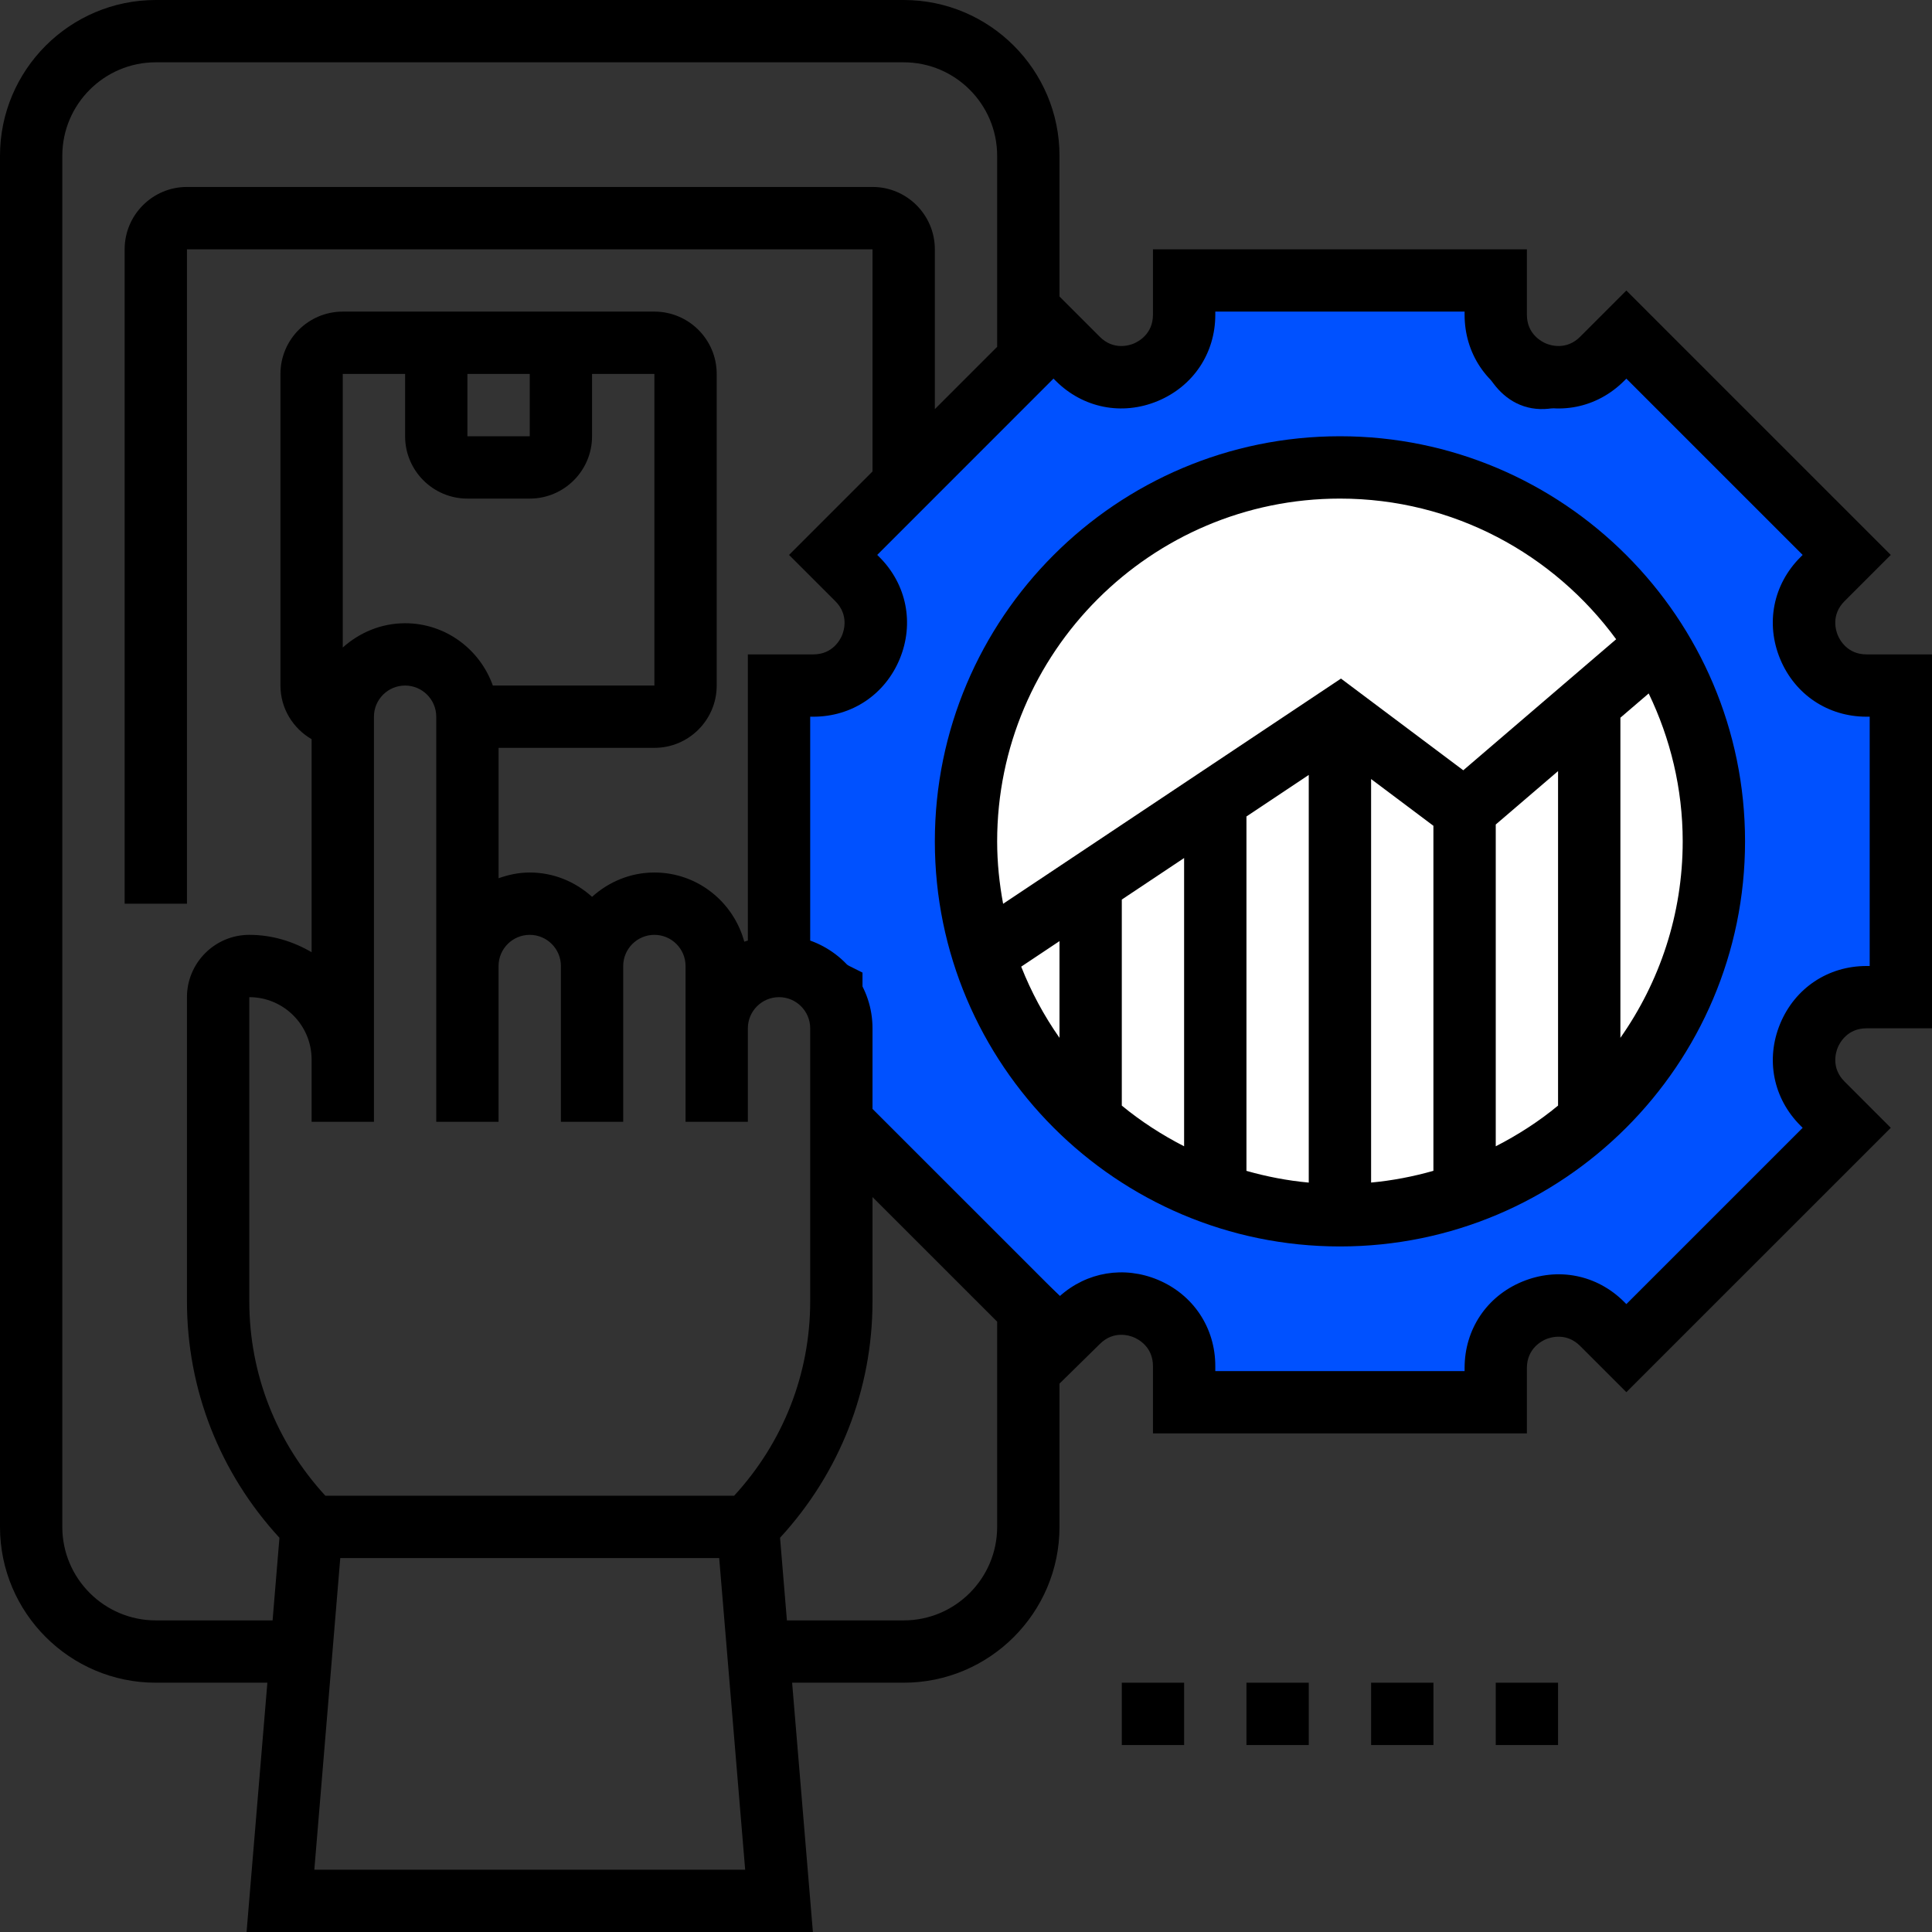
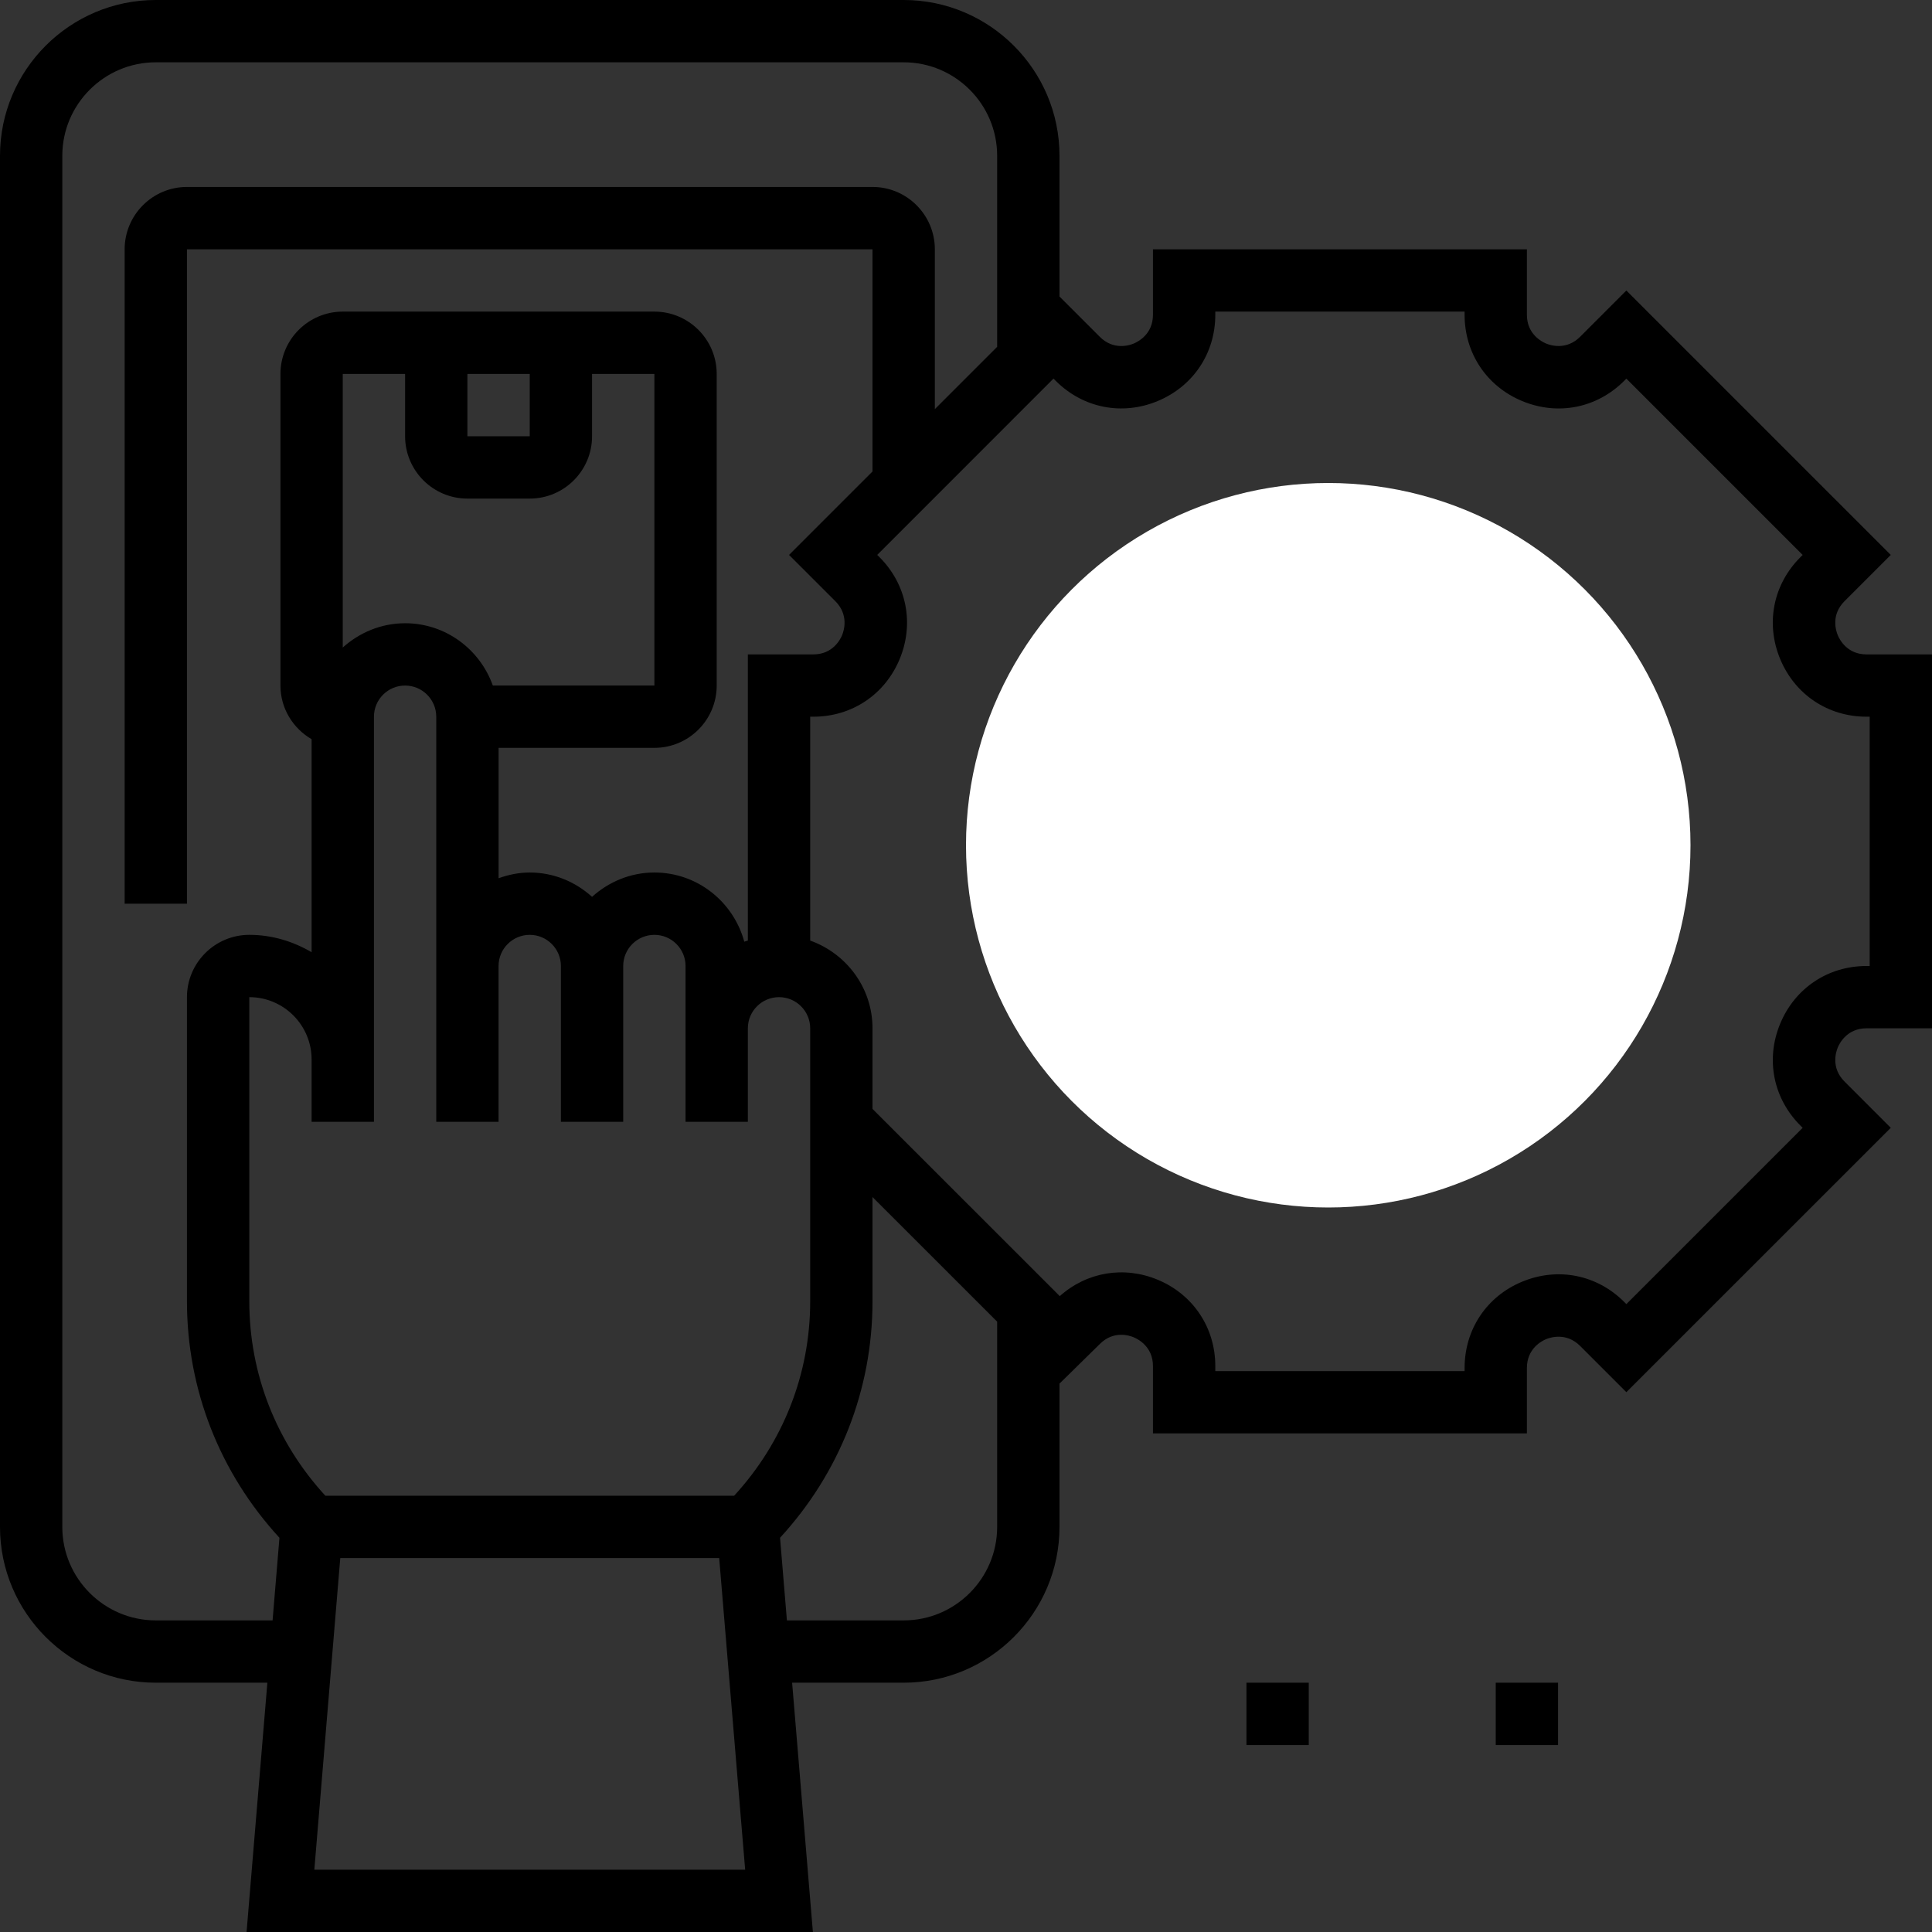
<svg xmlns="http://www.w3.org/2000/svg" width="56" height="56" viewBox="0 0 56 56" fill="none">
  <rect x="0" y="0" width="56" height="56" fill="#333333" stroke="none" />
  <g clip-path="url(#clip0_261_331)">
-     <path d="M43 8H34.5C34.9 12 32 11 30.5 10L24.5 16C26.9 19.6 24.167 20.167 22.5 20V27.5L24.5 28.5V32.5L31 38.5C33.8 36.1 34.5 38.833 34.5 40.5H43C44.2 36.1 46.167 37.667 47 39L53.5 33C50.3 29.8 53.167 28.667 55 28.5V20C50.6 19.6 52.167 17.167 53.5 16L47 10C43.8 13.2 43 10 43 8Z" fill="#0051FF" stroke="black" />
-     <path d="M32.516 48.774H34.322V50.581H32.516V48.774Z" fill="black" />
    <circle cx="38.5" cy="24.5" r="10.5" fill="white" />
    <path d="M36.129 48.774H37.935V50.581H36.129V48.774Z" fill="black" />
-     <path d="M39.742 48.774H41.549V50.581H39.742V48.774Z" fill="black" />
    <path d="M43.355 48.774H45.161V50.581H43.355V48.774Z" fill="black" />
-     <path d="M38.839 12.645C32.364 12.645 27.097 17.913 27.097 24.387C27.097 30.861 32.364 36.129 38.839 36.129C45.313 36.129 50.581 30.861 50.581 24.387C50.581 17.913 45.313 12.645 38.839 12.645ZM38.839 14.452C42.126 14.452 45.036 16.062 46.845 18.529L42.414 22.327L38.869 19.669L29.076 26.197C28.967 25.609 28.903 25.006 28.903 24.387C28.903 18.909 33.361 14.452 38.839 14.452ZM45.161 32.046C44.608 32.504 44 32.895 43.355 33.226V23.899L45.161 22.351V32.046ZM32.516 26.074L34.322 24.87V33.226C33.678 32.895 33.07 32.504 32.516 32.046V26.074ZM36.129 23.666L37.935 22.462V34.278C37.314 34.221 36.712 34.104 36.129 33.938V23.666ZM39.742 22.581L41.548 23.936V33.937C40.966 34.102 40.362 34.22 39.742 34.277V22.581ZM29.6 28.019L30.71 27.279V30.082C30.262 29.444 29.89 28.753 29.6 28.019ZM46.968 30.082V20.803L47.788 20.1C48.414 21.4 48.774 22.851 48.774 24.387C48.774 26.506 48.102 28.467 46.968 30.082Z" fill="black" />
    <path d="M54.102 29.806H56V18.968H54.102C53.542 18.968 53.322 18.541 53.268 18.41C53.214 18.279 53.067 17.822 53.464 17.426L54.805 16.085L47.141 8.421L45.8 9.762C45.403 10.158 44.946 10.012 44.815 9.958C44.685 9.903 44.258 9.684 44.258 9.124V7.226H33.419V9.124C33.419 9.684 32.992 9.903 32.862 9.958C32.731 10.013 32.273 10.158 31.878 9.762L30.71 8.594V4.516C30.71 2.026 28.684 0 26.194 0H4.516C2.026 0 0 2.026 0 4.516V44.258C0 46.748 2.026 48.774 4.516 48.774H7.75L7.147 56H23.562L22.96 48.774H26.194C28.684 48.774 30.71 46.748 30.71 44.258V40.105L31.883 38.953C32.279 38.56 32.736 38.708 32.866 38.764C32.996 38.819 33.419 39.039 33.419 39.596V41.548H44.258V39.651C44.258 39.091 44.684 38.87 44.815 38.816C44.946 38.762 45.404 38.618 45.8 39.012L47.141 40.353L54.805 32.69L53.464 31.348C53.068 30.953 53.214 30.495 53.268 30.364C53.322 30.233 53.543 29.806 54.102 29.806ZM4.516 46.968C3.022 46.968 1.806 45.752 1.806 44.258V4.516C1.806 3.022 3.022 1.806 4.516 1.806H26.194C27.688 1.806 28.903 3.022 28.903 4.516V10.053L27.097 11.859V7.226C27.097 6.23 26.287 5.419 25.29 5.419H5.419C4.423 5.419 3.613 6.23 3.613 7.226V26.194H5.419V7.226H25.29V13.666L22.871 16.085L24.213 17.426C24.608 17.822 24.463 18.279 24.409 18.41C24.355 18.541 24.134 18.968 23.575 18.968H21.677V27.263C21.643 27.276 21.606 27.282 21.573 27.295C21.261 26.144 20.217 25.29 18.968 25.29C18.271 25.29 17.642 25.562 17.161 25.995C16.681 25.561 16.051 25.29 15.355 25.29C15.037 25.29 14.735 25.355 14.452 25.456V21.677H18.968C19.964 21.677 20.774 20.867 20.774 19.871V10.839C20.774 9.842 19.964 9.032 18.968 9.032H9.936C8.939 9.032 8.129 9.842 8.129 10.839V19.871C8.129 20.537 8.495 21.113 9.032 21.426V27.6C8.498 27.288 7.887 27.097 7.226 27.097C6.23 27.097 5.419 27.907 5.419 28.903V37.717C5.419 40.282 6.374 42.695 8.1 44.573L7.901 46.968H4.516ZM21.279 43.355H9.431C8.012 41.811 7.226 39.827 7.226 37.717V28.903C8.222 28.903 9.032 29.713 9.032 30.71V32.516H10.839V30.71V20.774C10.839 20.276 11.244 19.871 11.742 19.871C12.239 19.871 12.645 20.276 12.645 20.774V28V28.903V32.516H14.451V28.903V28C14.451 27.502 14.857 27.097 15.355 27.097C15.852 27.097 16.258 27.502 16.258 28V28.903V32.516H18.064V28.903V28C18.064 27.502 18.47 27.097 18.968 27.097C19.465 27.097 19.871 27.502 19.871 28V29.806V30.71V32.516H21.677V30.71V29.806C21.677 29.308 22.083 28.903 22.581 28.903C23.078 28.903 23.484 29.308 23.484 29.806V37.717C23.484 39.827 22.698 41.811 21.279 43.355ZM13.548 10.839H15.355V12.645H13.548V10.839ZM13.548 14.452H15.355C16.351 14.452 17.161 13.642 17.161 12.645V10.839H18.968V19.871H14.285C13.911 18.822 12.918 18.065 11.742 18.065C11.046 18.065 10.416 18.337 9.935 18.769V10.839H11.742V12.645C11.742 13.642 12.552 14.452 13.548 14.452ZM9.111 54.194L9.863 45.161H20.846L21.599 54.194H9.111ZM26.194 46.968H22.809L22.61 44.573C24.336 42.696 25.29 40.282 25.29 37.717V34.697L28.903 38.309V44.258C28.903 45.752 27.688 46.968 26.194 46.968ZM51.599 29.673C51.172 30.705 51.397 31.837 52.187 32.626L52.251 32.69L47.141 37.8L47.077 37.736C46.288 36.947 45.157 36.722 44.123 37.149C43.092 37.575 42.452 38.534 42.452 39.651V39.742H35.226V39.596C35.226 38.486 34.589 37.528 33.565 37.097C32.581 36.686 31.503 36.867 30.718 37.569L25.29 32.142V29.806C25.29 28.631 24.532 27.637 23.484 27.263V20.774H23.575C24.691 20.774 25.651 20.133 26.078 19.102C26.505 18.069 26.28 16.937 25.491 16.148L25.427 16.084L30.536 10.974L30.6 11.038C31.39 11.828 32.522 12.053 33.553 11.626C34.585 11.198 35.226 10.24 35.226 9.124V9.032H42.452V9.124C42.452 10.24 43.092 11.199 44.124 11.626C45.157 12.054 46.288 11.829 47.077 11.039L47.141 10.975L52.251 16.085L52.187 16.149C51.396 16.938 51.171 18.07 51.599 19.102C52.027 20.133 52.986 20.774 54.102 20.774H54.194V28H54.102C52.986 28 52.027 28.641 51.599 29.673Z" fill="black" />
  </g>
  <defs>
    <clipPath id="clip0_261_331">
      <rect width="56" height="56" fill="white" />
    </clipPath>
  </defs>
</svg>